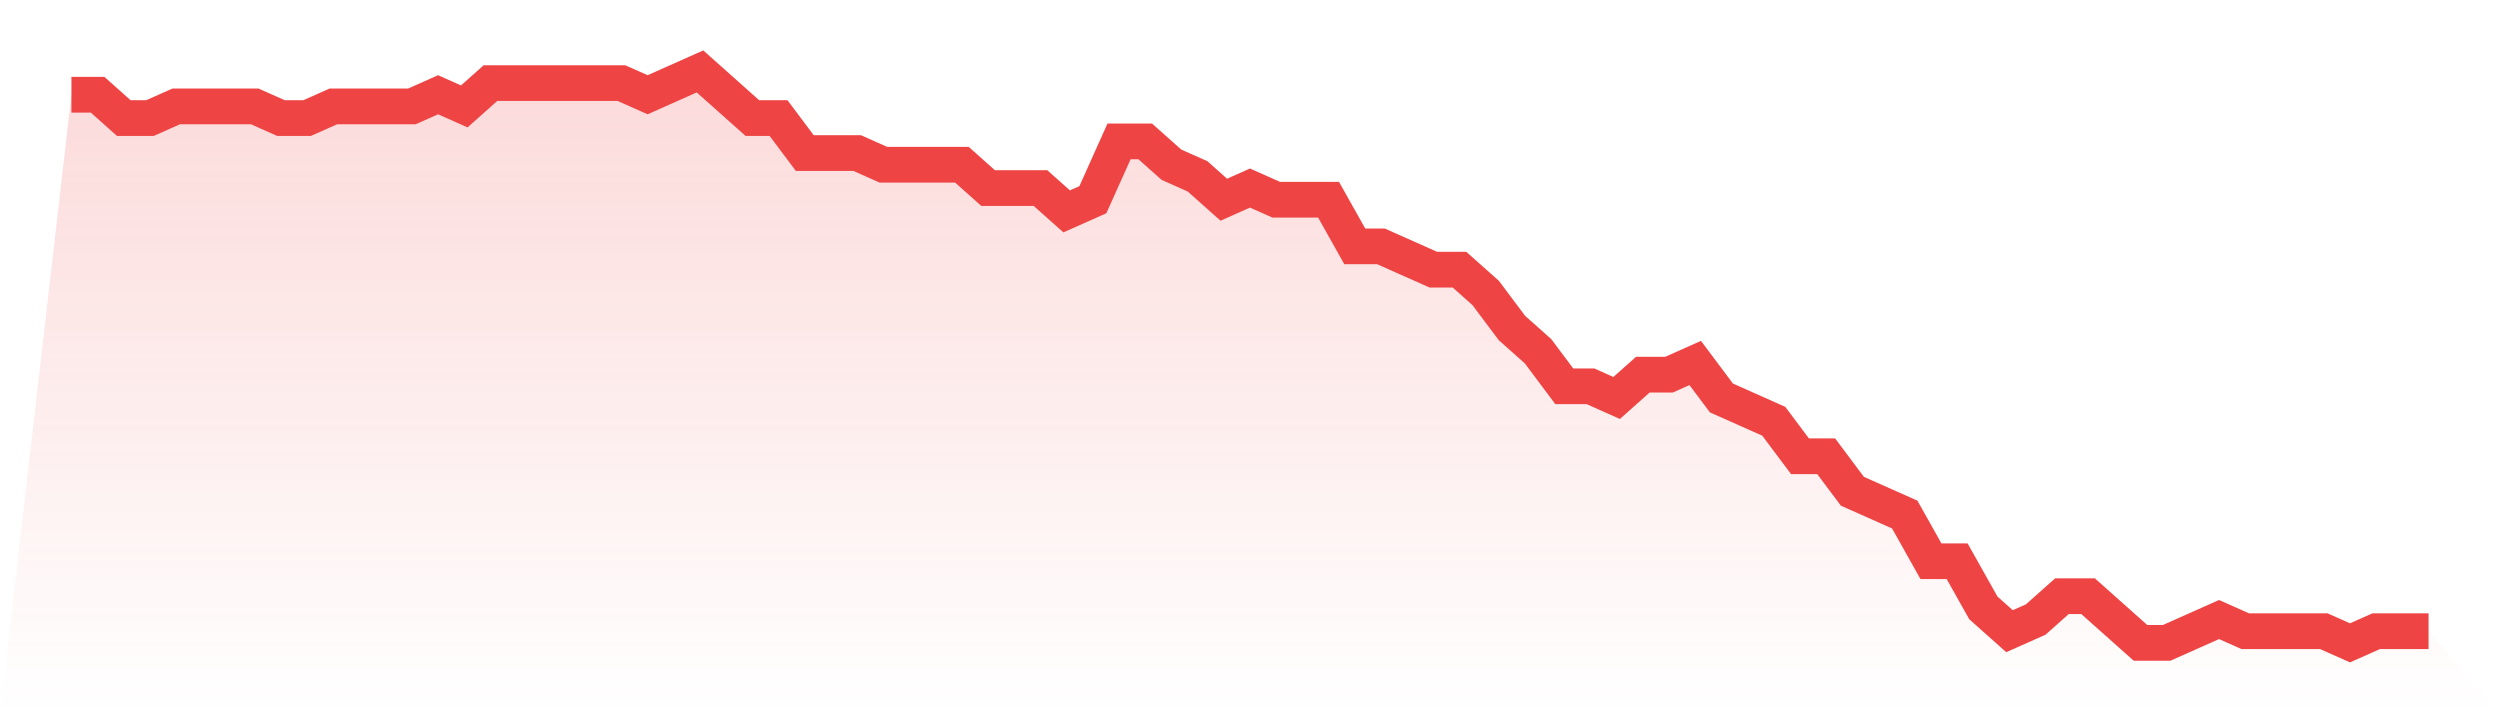
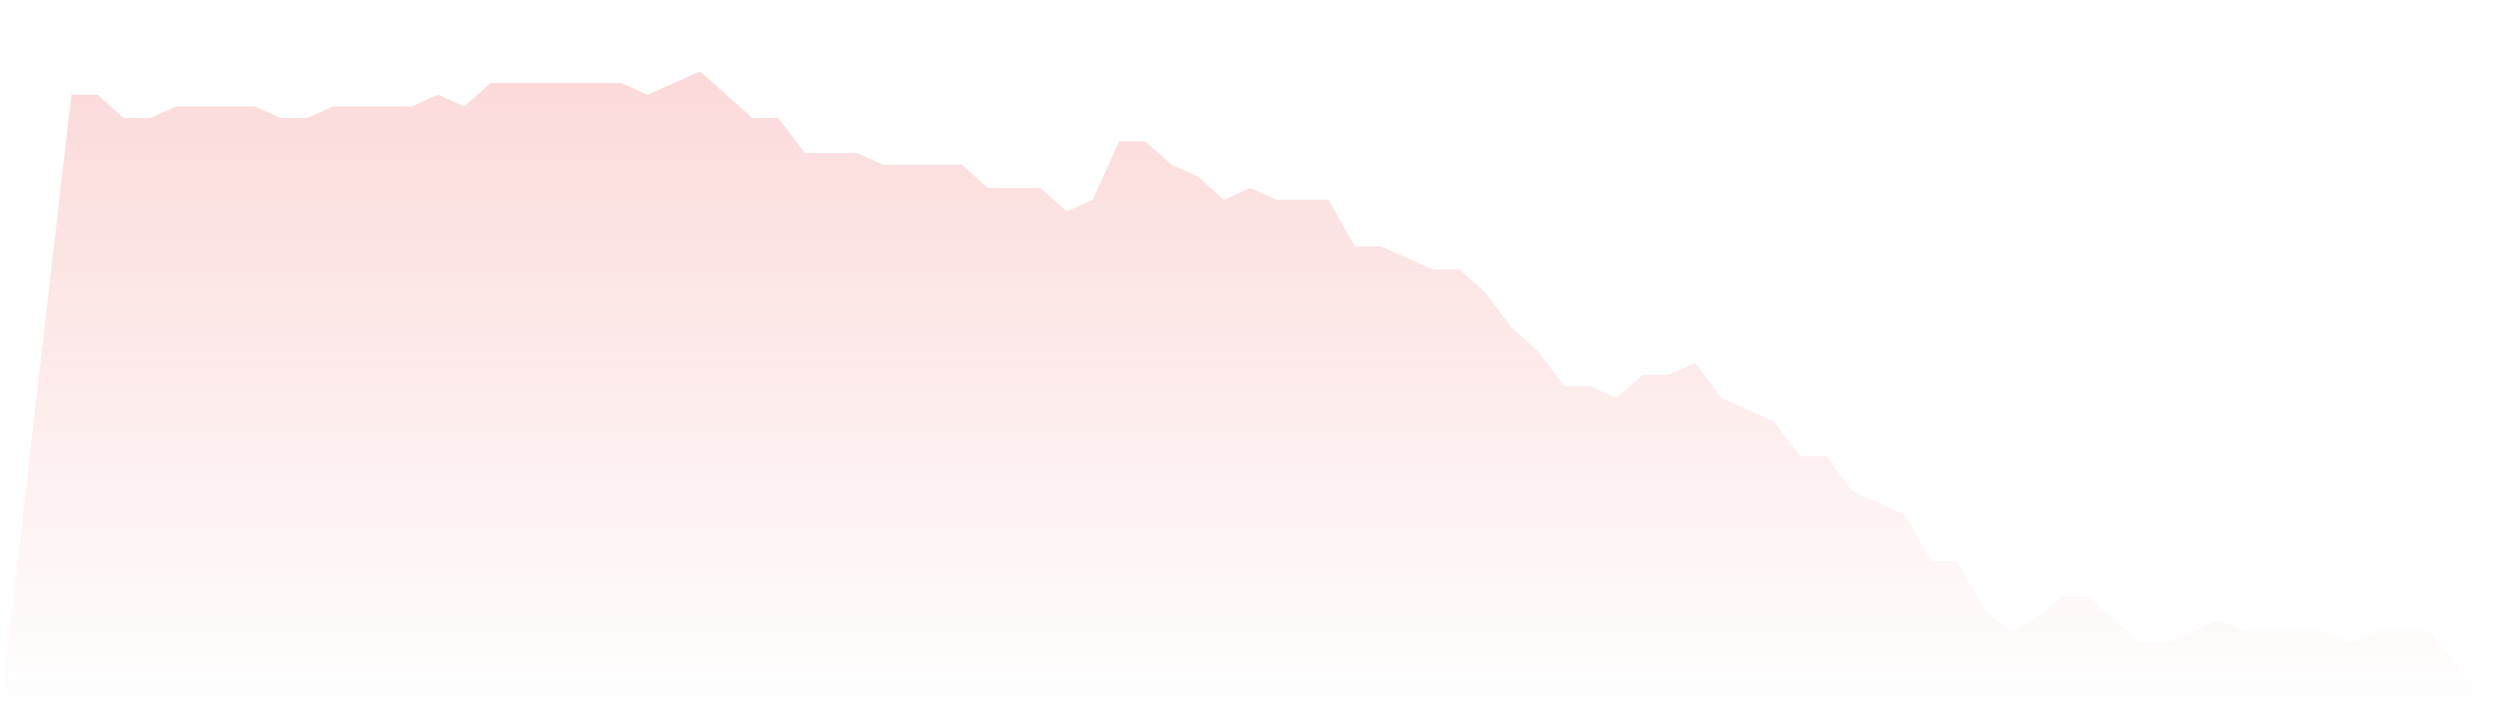
<svg xmlns="http://www.w3.org/2000/svg" viewBox="0 0 140 40">
  <defs>
    <linearGradient id="gradient" x1="0" x2="0" y1="0" y2="1">
      <stop offset="0%" stop-color="#ef4444" stop-opacity="0.2" />
      <stop offset="100%" stop-color="#ef4444" stop-opacity="0" />
    </linearGradient>
  </defs>
  <path d="M4,5.306 L4,5.306 L5.467,5.306 L6.933,6.612 L8.4,6.612 L9.867,5.959 L11.333,5.959 L12.8,5.959 L14.267,5.959 L15.733,6.612 L17.2,6.612 L18.667,5.959 L20.133,5.959 L21.6,5.959 L23.067,5.959 L24.533,5.306 L26,5.959 L27.467,4.653 L28.933,4.653 L30.4,4.653 L31.867,4.653 L33.333,4.653 L34.8,4.653 L36.267,5.306 L37.733,4.653 L39.2,4 L40.667,5.306 L42.133,6.612 L43.6,6.612 L45.067,8.571 L46.533,8.571 L48,8.571 L49.467,9.224 L50.933,9.224 L52.4,9.224 L53.867,9.224 L55.333,10.531 L56.8,10.531 L58.267,10.531 L59.733,11.837 L61.2,11.184 L62.667,7.918 L64.133,7.918 L65.6,9.224 L67.067,9.878 L68.533,11.184 L70,10.531 L71.467,11.184 L72.933,11.184 L74.4,11.184 L75.867,13.796 L77.333,13.796 L78.8,14.449 L80.267,15.102 L81.733,15.102 L83.2,16.408 L84.667,18.367 L86.133,19.673 L87.6,21.633 L89.067,21.633 L90.533,22.286 L92,20.98 L93.467,20.98 L94.933,20.327 L96.4,22.286 L97.867,22.939 L99.333,23.592 L100.8,25.551 L102.267,25.551 L103.733,27.51 L105.2,28.163 L106.667,28.816 L108.133,31.429 L109.6,31.429 L111.067,34.041 L112.533,35.347 L114,34.694 L115.467,33.388 L116.933,33.388 L118.4,34.694 L119.867,36 L121.333,36 L122.8,35.347 L124.267,34.694 L125.733,35.347 L127.2,35.347 L128.667,35.347 L130.133,35.347 L131.6,36 L133.067,35.347 L134.533,35.347 L136,35.347 L140,40 L0,40 z" fill="url(#gradient)" />
-   <path d="M4,5.306 L4,5.306 L5.467,5.306 L6.933,6.612 L8.4,6.612 L9.867,5.959 L11.333,5.959 L12.8,5.959 L14.267,5.959 L15.733,6.612 L17.2,6.612 L18.667,5.959 L20.133,5.959 L21.6,5.959 L23.067,5.959 L24.533,5.306 L26,5.959 L27.467,4.653 L28.933,4.653 L30.4,4.653 L31.867,4.653 L33.333,4.653 L34.8,4.653 L36.267,5.306 L37.733,4.653 L39.2,4 L40.667,5.306 L42.133,6.612 L43.6,6.612 L45.067,8.571 L46.533,8.571 L48,8.571 L49.467,9.224 L50.933,9.224 L52.4,9.224 L53.867,9.224 L55.333,10.531 L56.8,10.531 L58.267,10.531 L59.733,11.837 L61.2,11.184 L62.667,7.918 L64.133,7.918 L65.6,9.224 L67.067,9.878 L68.533,11.184 L70,10.531 L71.467,11.184 L72.933,11.184 L74.4,11.184 L75.867,13.796 L77.333,13.796 L78.8,14.449 L80.267,15.102 L81.733,15.102 L83.2,16.408 L84.667,18.367 L86.133,19.673 L87.6,21.633 L89.067,21.633 L90.533,22.286 L92,20.98 L93.467,20.98 L94.933,20.327 L96.4,22.286 L97.867,22.939 L99.333,23.592 L100.8,25.551 L102.267,25.551 L103.733,27.51 L105.2,28.163 L106.667,28.816 L108.133,31.429 L109.6,31.429 L111.067,34.041 L112.533,35.347 L114,34.694 L115.467,33.388 L116.933,33.388 L118.4,34.694 L119.867,36 L121.333,36 L122.8,35.347 L124.267,34.694 L125.733,35.347 L127.2,35.347 L128.667,35.347 L130.133,35.347 L131.6,36 L133.067,35.347 L134.533,35.347 L136,35.347" fill="none" stroke="#ef4444" stroke-width="2" />
</svg>